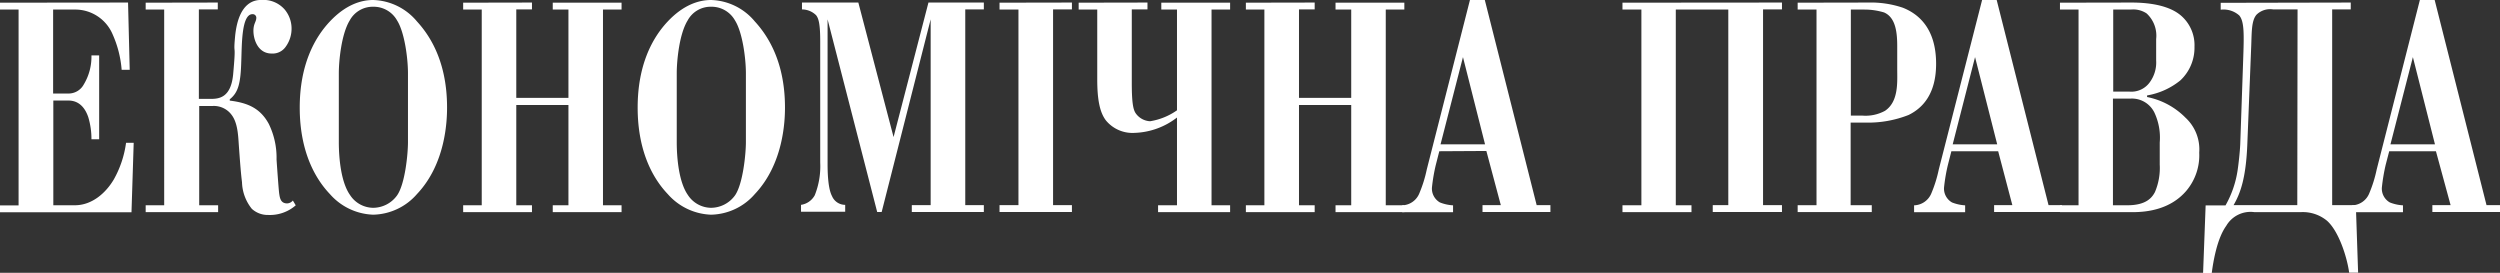
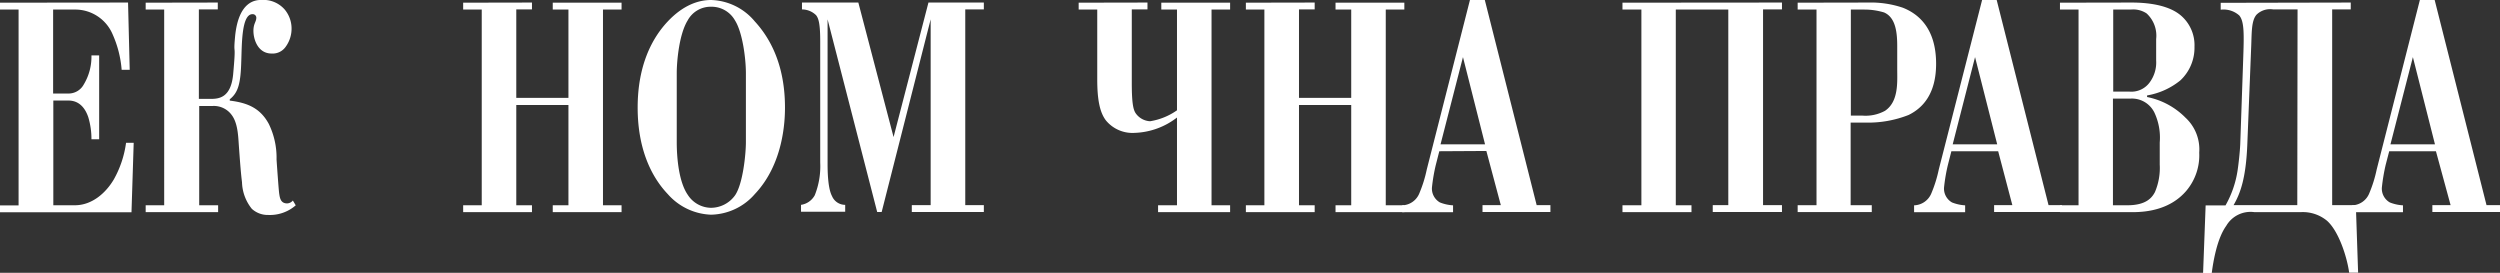
<svg xmlns="http://www.w3.org/2000/svg" width="363.32" height="39.65" viewBox="0 0 363.32 39.65">
  <rect x="0" y="0" width="363.32" height="39.65" fill="#333333" stroke="none" />
  <defs>
    <style>
      .a {
        fill: #fff;
      }
    </style>
  </defs>
  <g>
    <path class="a" d="M193.44,278.39l.24,9.77h-1.17a15.61,15.61,0,0,0-1.3-5.12,5.9,5.9,0,0,0-5.54-3.63h-3.12v12.2h2.14A2.51,2.51,0,0,0,187,290.3a7.8,7.8,0,0,0,1.12-4.23h1.12v12.19h-1.12a10.93,10.93,0,0,0-.46-3.21c-.79-2.33-2.33-2.42-2.94-2.42h-2.14v15.22h3.12c2.56,0,4.56-1.86,5.68-3.77a14.93,14.93,0,0,0,1.77-5.31h1.11l-.32,10.1H174.83v-1h2.7V279.41h-2.7v-1Z" transform="translate(-174.83 -278.02)" />
    <path class="a" d="M206.48,278.39v1h-2.75v13h1.72c1.17,0,2.93-.14,3.26-3.54.47-5.16,0-2.37.28-5.49.51-5.35,3.12-5.35,3.91-5.35a4.11,4.11,0,0,1,3.3,1.39,4.31,4.31,0,0,1,1,2.61,4.47,4.47,0,0,1-.84,2.79,2.31,2.31,0,0,1-2.05,1c-2,0-2.65-2.05-2.65-3.3,0-1.07.42-1.31.42-1.91a.52.52,0,0,0-.56-.51c-1.63,0-1.53,4.56-1.63,6.93-.09,3.21-.46,4.47-1.67,5.44l0,.19c2.7.33,4.47,1.16,5.68,3.4a11.18,11.18,0,0,1,1.12,5.16c.09,1.31.28,4,.37,4.84.1.7.19,1.54,1.17,1.54a1.12,1.12,0,0,0,.83-.42l.42.7a5.72,5.72,0,0,1-4,1.4,3.42,3.42,0,0,1-2.38-.89A6.44,6.44,0,0,1,210,304.5c-.14-1.12-.24-2.28-.47-5.49-.09-1.4-.18-3.12-1-4.24a3.21,3.21,0,0,0-2.75-1.35h-2v14.43h2.75v1H196v-1h2.69V279.41H196v-1Z" transform="translate(-174.83 -278.02)" />
-     <path class="a" d="M222.77,281.14c2.28-2.42,4.51-3.12,6.28-3.12a8.61,8.61,0,0,1,6.38,3.12c3.72,4.05,4.37,9.07,4.37,12.51,0,1.87-.18,8.15-4.37,12.57a8.66,8.66,0,0,1-6.38,3,8.77,8.77,0,0,1-6.28-3c-1.77-1.86-4.38-5.68-4.38-12.57C218.39,287.51,220.49,283.56,222.77,281.14Zm1.3,17.54c0,2.19.28,5.77,1.63,7.68a4.05,4.05,0,0,0,3.35,1.86,4.31,4.31,0,0,0,3.49-1.81c1.17-1.68,1.58-6.05,1.58-7.73v-10c0-2.23-.51-6-1.58-7.68a3.89,3.89,0,0,0-3.49-2,3.8,3.8,0,0,0-3.4,2c-1.25,2.05-1.58,6.05-1.58,7.63Z" transform="translate(-174.83 -278.02)" />
    <path class="a" d="M252.14,278.39v1h-2.28v12.85h7.58V279.41h-2.28v-1h10v1h-2.7v28.44h2.7v1h-10v-1h2.28V293.28h-7.58v14.57h2.28v1h-10v-1h2.7V279.41h-2.7v-1Z" transform="translate(-174.83 -278.02)" />
    <path class="a" d="M271.87,281.14c2.28-2.42,4.52-3.12,6.29-3.12a8.59,8.59,0,0,1,6.37,3.12c3.72,4.05,4.38,9.07,4.38,12.51,0,1.87-.19,8.15-4.38,12.57a8.64,8.64,0,0,1-6.37,3,8.78,8.78,0,0,1-6.29-3c-1.77-1.86-4.37-5.68-4.37-12.57C267.5,287.51,269.59,283.56,271.87,281.14Zm1.31,17.54c0,2.19.28,5.77,1.62,7.68a4.07,4.07,0,0,0,3.36,1.86,4.33,4.33,0,0,0,3.49-1.81c1.16-1.68,1.58-6.05,1.58-7.73v-10c0-2.23-.51-6-1.58-7.68a3.9,3.9,0,0,0-3.49-2,3.79,3.79,0,0,0-3.4,2c-1.26,2.05-1.58,6.05-1.58,7.63Z" transform="translate(-174.83 -278.02)" />
    <path class="a" d="M299.57,278.39l5.12,19.55,5.07-19.55h8.05v1h-2.7v28.44h2.7v1H307.34v-1h2.74v-27l-7.12,28h-.65l-7.21-28v21c0,3.35.46,4.33.65,4.7a2.07,2.07,0,0,0,1.91,1.26v1h-6.42v-1a2.72,2.72,0,0,0,2-1.4,11.32,11.32,0,0,0,.79-4.74V284c0-2.51-.23-3.3-.6-3.77a2.93,2.93,0,0,0-2.05-.84v-1Z" transform="translate(-174.83 -278.02)" />
-     <path class="a" d="M330.61,278.39v1h-2.74v28.44h2.74v1H320.09v-1h2.75V279.41h-2.75v-1Z" transform="translate(-174.83 -278.02)" />
    <path class="a" d="M341.59,278.39v1h-2.28v10.66c0,2.84.19,3.86.56,4.42a2.72,2.72,0,0,0,2.1,1.17,9.37,9.37,0,0,0,3.91-1.59V279.41H343.6v-1h10v1h-2.7v28.44h2.7v1H343.13v-1h2.75V295.1a10.61,10.61,0,0,1-6.15,2.23,5,5,0,0,1-4.18-1.81c-.89-1.17-1.26-3-1.26-6V279.41h-2.7v-1Z" transform="translate(-174.83 -278.02)" />
    <path class="a" d="M365.89,278.39v1h-2.28v12.85h7.59V279.41h-2.28v-1h10v1h-2.7v28.44h2.7v1h-10v-1h2.28V293.28h-7.59v14.57h2.28v1h-10v-1h2.69V279.41h-2.69v-1Z" transform="translate(-174.83 -278.02)" />
    <path class="a" d="M384,300l-.51,2a25,25,0,0,0-.56,3.3,2.32,2.32,0,0,0,1.16,2.14,6.06,6.06,0,0,0,1.91.42v1h-7.4v-1a2.78,2.78,0,0,0,2.51-1.77,18.73,18.73,0,0,0,1.07-3.44L388.46,278h2.15l7.54,29.83h2v1h-9.87v-1h2.66l-2.1-7.87Zm3.44-13.68L384.18,299h6.47Z" transform="translate(-174.83 -278.02)" />
    <path class="a" d="M433.8,278.39v1h-2.75v28.44h2.75v1H423.74v-1H426V279.41h-7.63v28.44h2.28v1H410.62v-1h2.75V279.41h-2.75v-1Z" transform="translate(-174.83 -278.02)" />
    <path class="a" d="M446.36,278.39a14.54,14.54,0,0,1,5,.75c2,.79,4.84,2.74,4.84,8.14,0,2.19-.46,5.72-4,7.45a16.06,16.06,0,0,1-6.09,1.11h-2.33v12h3.07v1H436.08v-1h2.74V279.41h-2.74v-1Zm-.88,16.43a5.89,5.89,0,0,0,3.3-.7c2-1.35,1.77-4.19,1.77-6.05v-3.3c0-1.91-.18-4.19-1.91-4.94a9.88,9.88,0,0,0-2.83-.42h-2v15.41Z" transform="translate(-174.83 -278.02)" />
    <path class="a" d="M458.42,300l-.51,2a25,25,0,0,0-.56,3.3,2.32,2.32,0,0,0,1.16,2.14,6.06,6.06,0,0,0,1.91.42v1H453v-1a2.8,2.8,0,0,0,2.52-1.77,18.73,18.73,0,0,0,1.07-3.44L462.89,278H465l7.54,29.83h1.95v1h-9.86v-1h2.65L465.22,300Zm3.44-13.68L458.61,299h6.47Z" transform="translate(-174.83 -278.02)" />
    <path class="a" d="M484.58,278.39c4.51,0,6.37,1.21,7.12,1.82a5.66,5.66,0,0,1,2.05,4.6,6.5,6.5,0,0,1-2.05,4.89,10.45,10.45,0,0,1-4.84,2.19v.23a10.79,10.79,0,0,1,5.58,3,6.27,6.27,0,0,1,2,5.08,8,8,0,0,1-1.86,5.53c-2.29,2.7-5.64,3.12-7.78,3.12H474.2v-1h2.7V279.41h-2.7v-1Zm-.33,12.94a3.29,3.29,0,0,0,3-1.35,4.86,4.86,0,0,0,.93-3.17V283.7a4.39,4.39,0,0,0-1.39-3.73,3.5,3.5,0,0,0-2.29-.56h-2.56v11.92ZM484,307.85c2.75,0,3.58-1.12,4-1.91a8.91,8.91,0,0,0,.7-4v-3.21a8.55,8.55,0,0,0-.79-4.38,3.64,3.64,0,0,0-3.49-2h-2.52v15.5Z" transform="translate(-174.83 -278.02)" />
    <path class="a" d="M516.46,278.39v1h-2.7v28.44h3.44l.33,9.82h-1.3c-.33-2.38-1.54-6.05-3.21-7.54a5.52,5.52,0,0,0-3.82-1.26h-6.75a4.08,4.08,0,0,0-4.09,2c-1.31,1.81-1.87,5.07-2.1,6.84H495l.37-9.82h2.89a14.75,14.75,0,0,0,1.76-5.12c.14-.93.33-2.65.38-3.77l.42-12.1c.14-3.91.18-5.72-.56-6.61a3.42,3.42,0,0,0-2.7-.84v-1Zm-7.73,1H505.2a2.83,2.83,0,0,0-2.42.75c-.79.88-.7,2.7-.79,4.7l-.56,14.1c-.19,4.93-1,7.17-2,8.89h9.26Z" transform="translate(-174.83 -278.02)" />
    <path class="a" d="M522.05,300l-.52,2a26.64,26.64,0,0,0-.55,3.3,2.31,2.31,0,0,0,1.16,2.14,6,6,0,0,0,1.91.42v1h-7.4v-1a2.78,2.78,0,0,0,2.51-1.77,18.73,18.73,0,0,0,1.07-3.44L526.51,278h2.14l7.54,29.83h2v1h-9.87v-1h2.65L528.84,300Zm3.44-13.68L522.23,299h6.47Z" transform="translate(-174.83 -278.02)" />
  </g>
</svg>